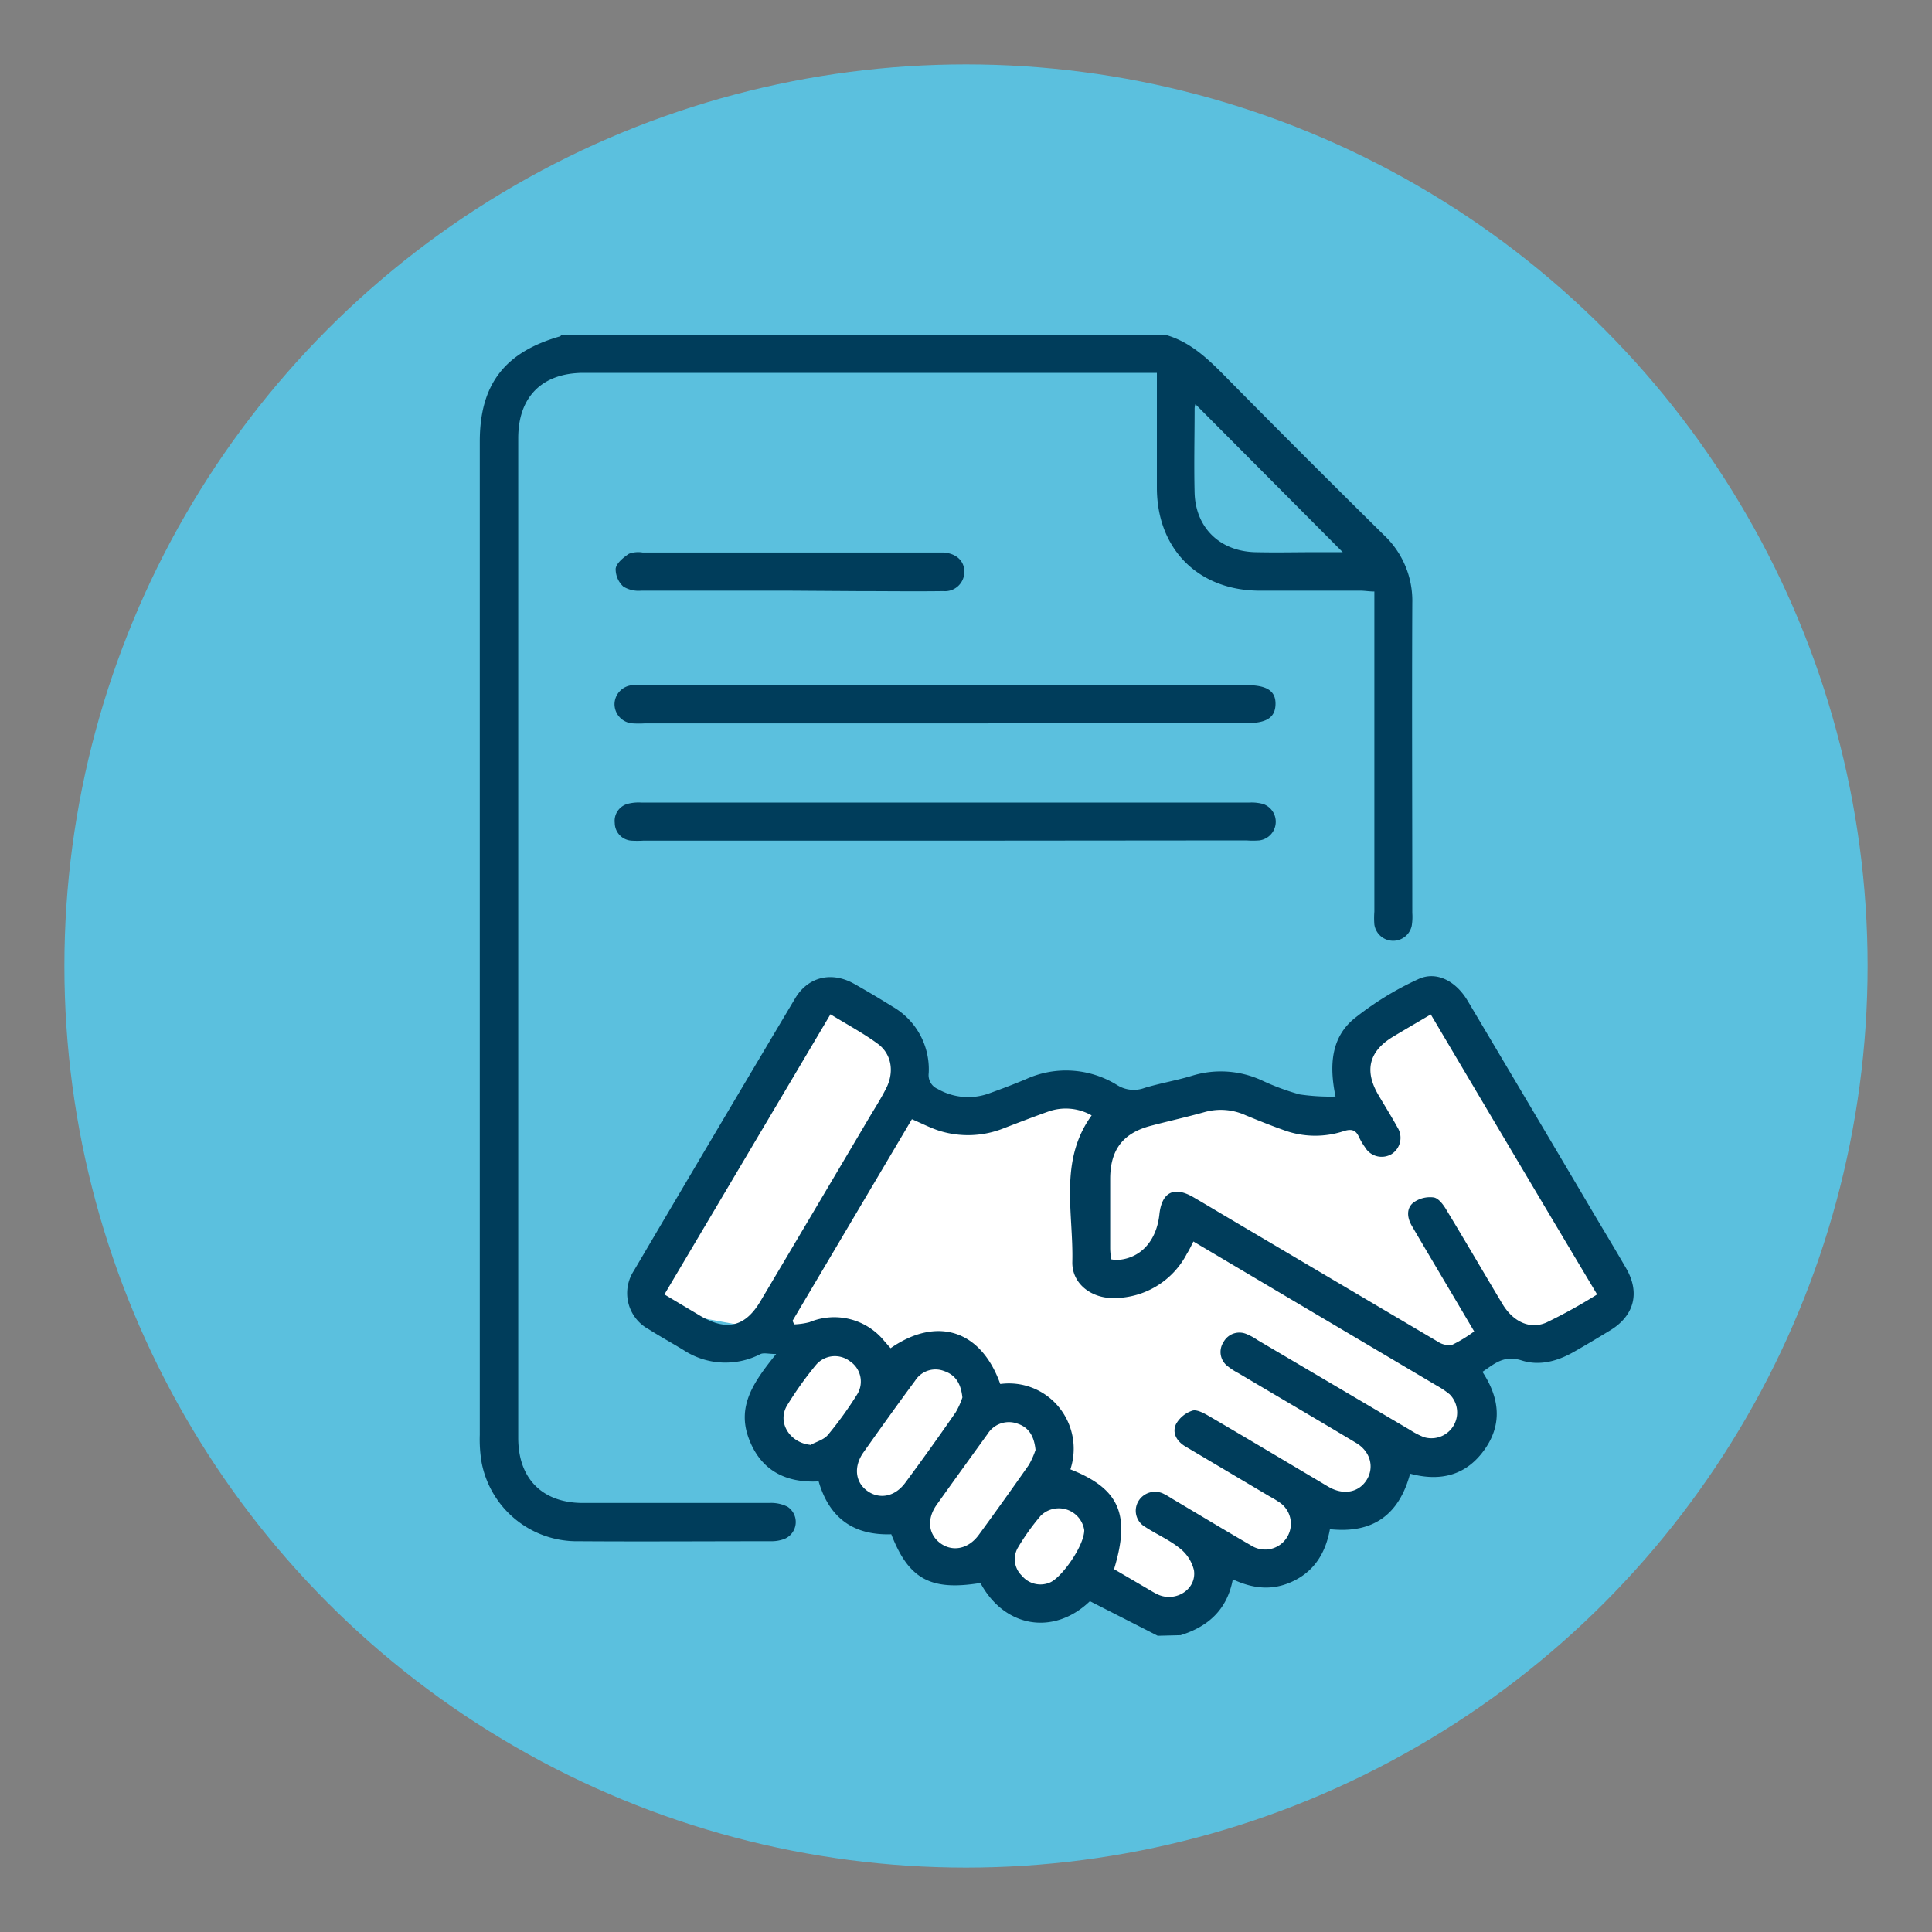
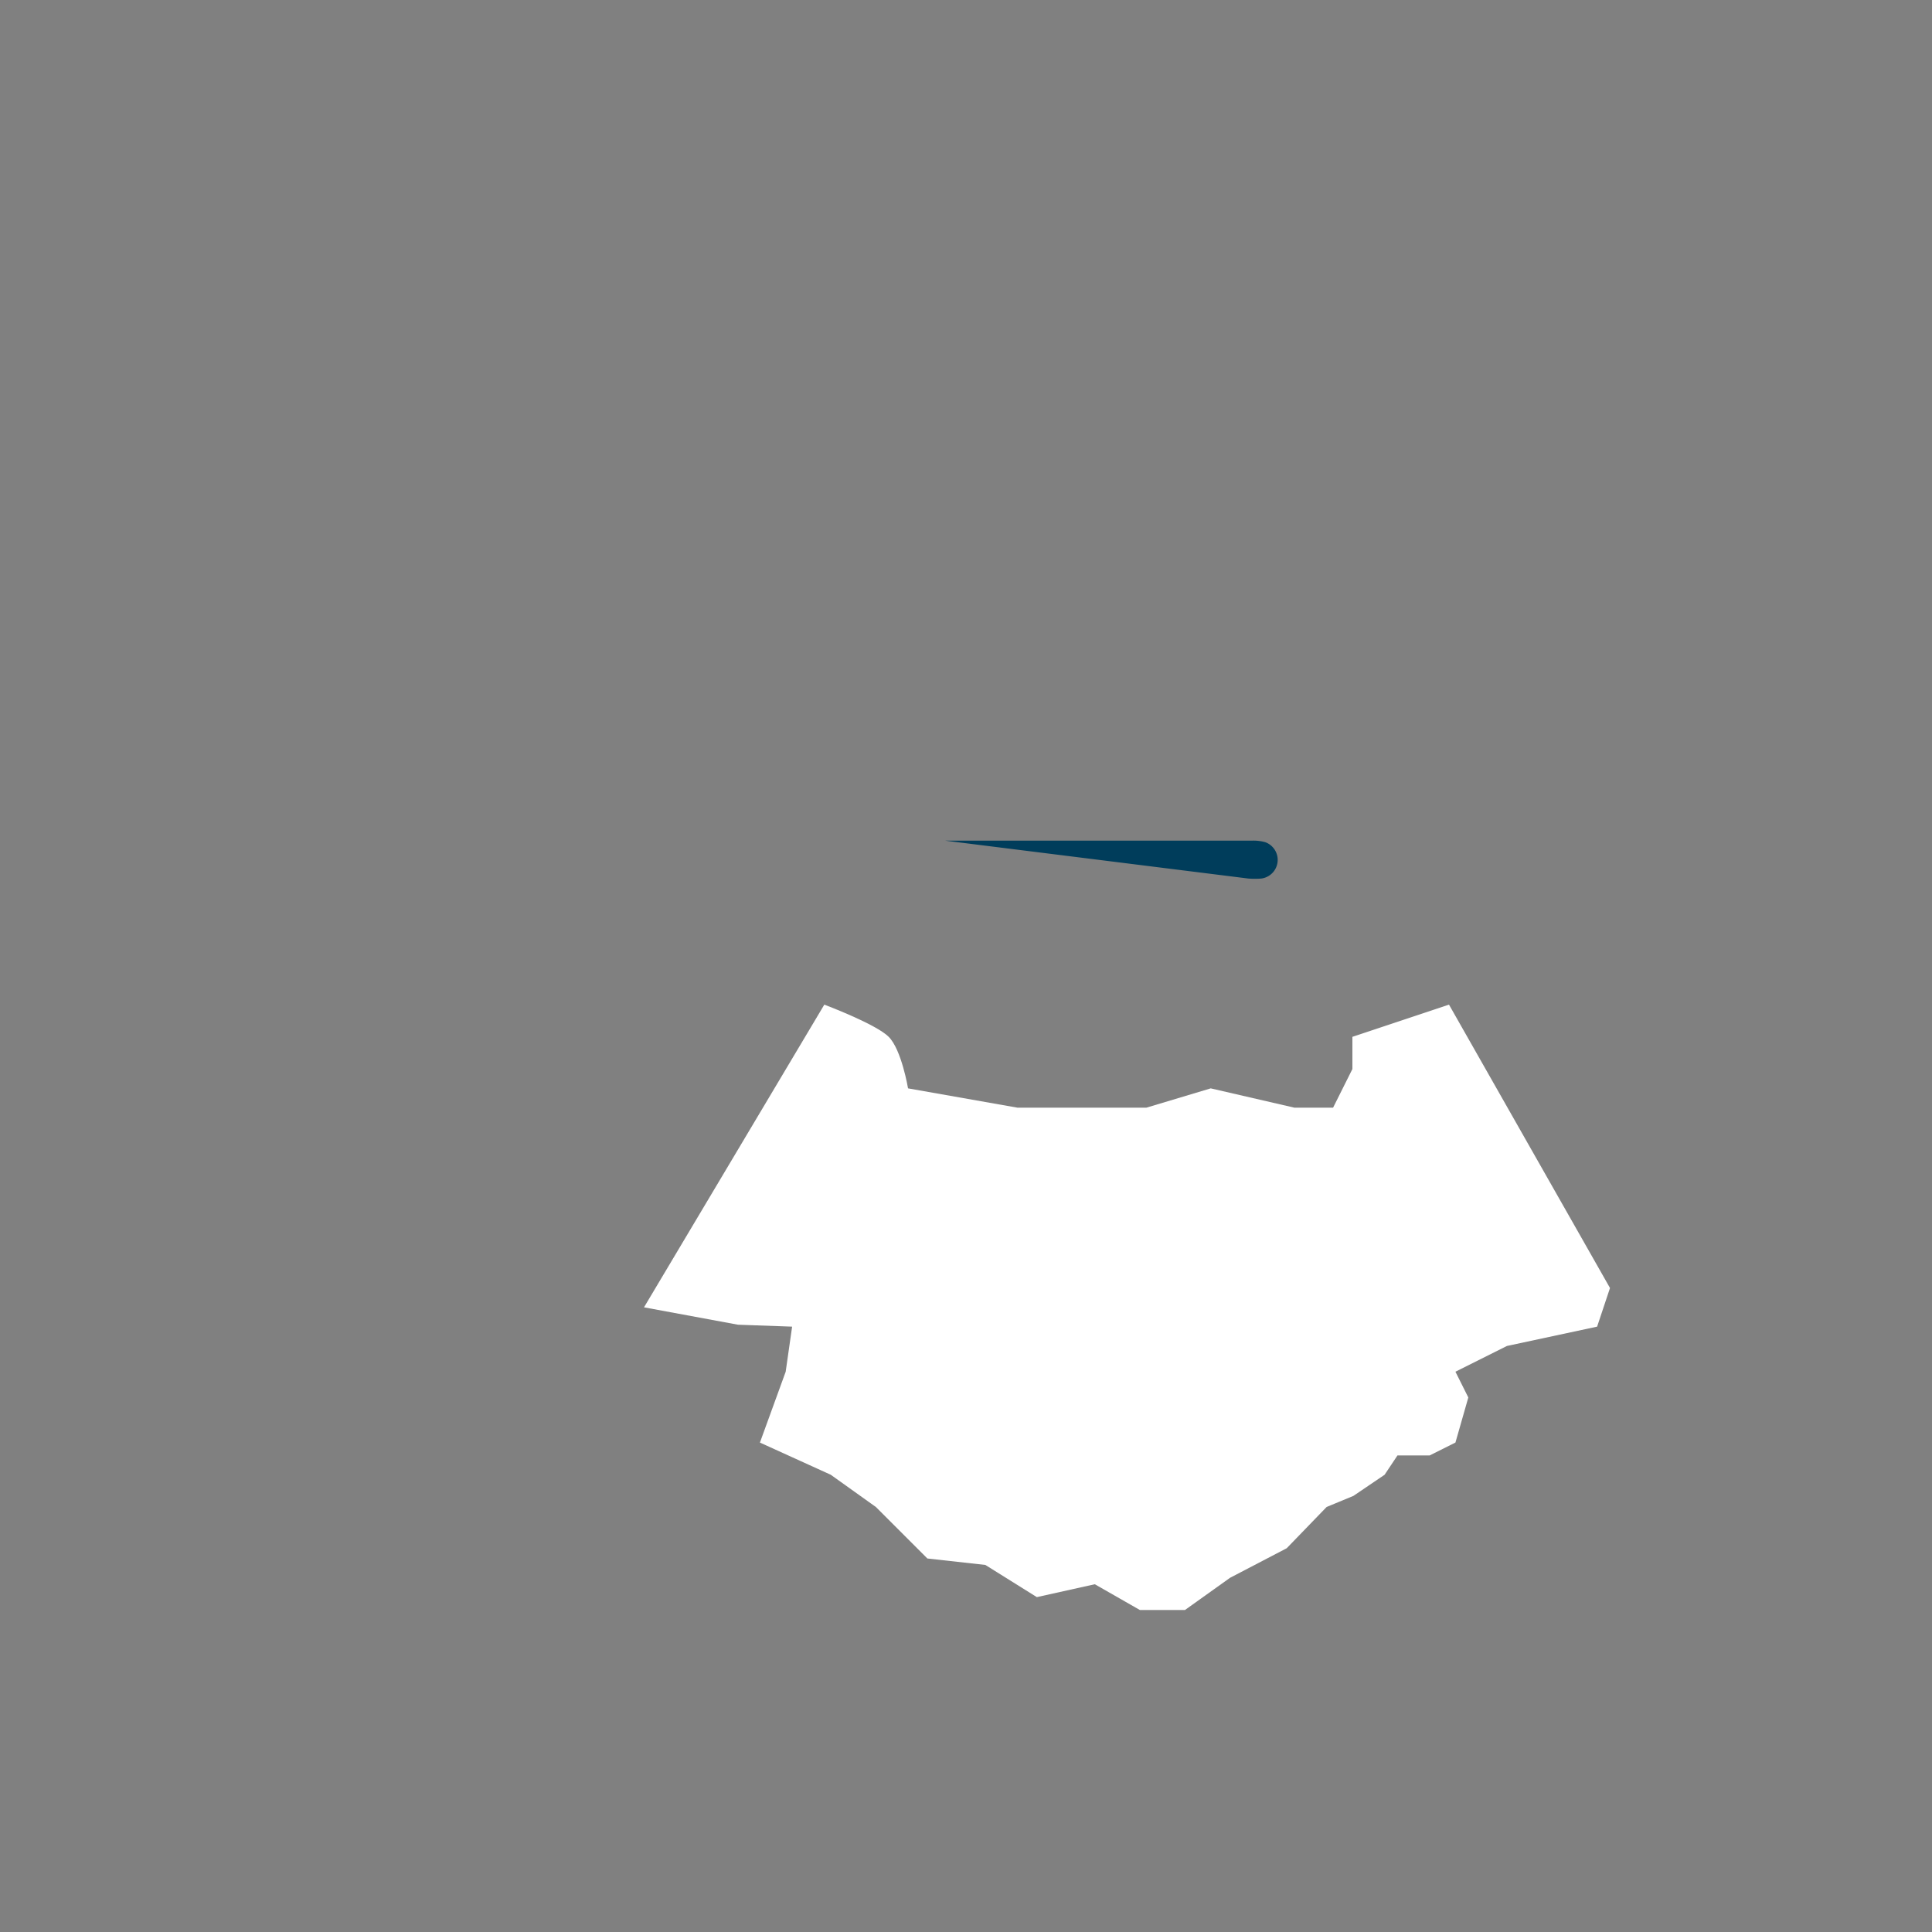
<svg xmlns="http://www.w3.org/2000/svg" id="Livello_1" data-name="Livello 1" viewBox="0 0 300 300">
  <rect x="0" y="0" width="300" height="300" fill="#808080" stroke="none" />
  <defs>
    <style>.cls-1{fill:#5bc0de;}.cls-2{fill:#fff;}.cls-3{fill:#003d5b;}</style>
  </defs>
  <title>iscrizione-icone</title>
-   <circle class="cls-1" cx="150" cy="150" r="140" />
  <path class="cls-2" d="M225,156l25,44-2,6-14,3-8,4,2,4-2,7-4,2h-5l-2,3-4.84,3.28L206,234l-6.2,6.41L191,245l-7,5h-7l-7-4-9,2-8-5-9-1-8-8-7-5-11-5,4-11,1-7-8.41-.3L100,203l28-47s8,3,10,5,3,8,3,8l17,3h20l10-3,13,3h6l3-6v-5Z" />
  <g id="_4kdvQ9.tif" data-name="4kdvQ9.tif">
-     <path class="cls-3" d="M179.77,254l-10.53-5.37c-5.59,5.37-13.25,4.15-17-2.83-7.72,1.26-11.13-.58-13.84-7.56-5.76.19-9.6-2.42-11.28-8.21-5.14.27-9.06-1.72-10.89-6.78s.95-8.84,4.29-13c-1.14,0-1.89-.22-2.41,0a11.85,11.85,0,0,1-12-.63c-1.8-1.09-3.64-2.11-5.41-3.23a6.36,6.36,0,0,1-2.28-9.06q12.45-21.15,25-42.22c2-3.44,5.69-4.32,9.2-2.35q3,1.69,5.93,3.52a11.22,11.22,0,0,1,5.66,10.36,2.34,2.34,0,0,0,1.41,2.46,9.5,9.5,0,0,0,8,.67c1.91-.69,3.82-1.41,5.69-2.2a15.05,15.05,0,0,1,14.18.93,4.82,4.82,0,0,0,4.24.43c2.45-.74,5-1.16,7.44-1.91a15.2,15.2,0,0,1,10.76.74,36.64,36.64,0,0,0,5.89,2.18,32.61,32.61,0,0,0,5.56.33c-1-4.84-.67-9.06,2.77-12a47.85,47.85,0,0,1,10-6.19c2.83-1.38,5.9.21,7.75,3.33q9.92,16.69,19.79,33.4c1.61,2.71,3.24,5.41,4.82,8.14,2.18,3.78,1.26,7.35-2.47,9.62-1.9,1.16-3.82,2.31-5.76,3.41-2.49,1.4-5.24,2.15-8,1.27s-4.2.51-6.09,1.77c2.72,4.13,3.15,8.31.14,12.33-2.83,3.8-6.76,4.72-11.37,3.48-1.68,6.27-5.66,9.35-12.45,8.62-.62,3.4-2.18,6.25-5.39,7.91s-6.32,1.45-9.69-.12c-.86,4.66-3.8,7.34-8.11,8.67Zm-24.45-39.09a10,10,0,0,1,9.15,3.65,10.21,10.21,0,0,1,1.74,9.6c7.59,3,9.37,7,6.78,15.5L178.7,247a11,11,0,0,0,1.22.65c2.76,1.14,5.9-.91,5.48-3.81a6.15,6.15,0,0,0-2.21-3.43c-1.62-1.31-3.6-2.16-5.36-3.31a2.88,2.88,0,0,1-1.09-3.94,3,3,0,0,1,4.09-1.13c.53.26,1,.59,1.53.9,4,2.37,8,4.79,12,7.1a4,4,0,0,0,5.51-1.36,4,4,0,0,0-1.39-5.51c-.49-.34-1-.61-1.52-.91l-12.89-7.64c-1.34-.8-2.1-2.08-1.46-3.47a4.54,4.54,0,0,1,2.53-2.09c.68-.22,1.75.36,2.52.8,5.84,3.41,11.65,6.88,17.47,10.33.45.27.9.55,1.36.8,2.23,1.21,4.53.73,5.72-1.17s.66-4.37-1.61-5.74c-6.08-3.65-12.21-7.23-18.31-10.85a9.73,9.73,0,0,1-1.65-1.07,2.76,2.76,0,0,1-.67-3.72,2.8,2.8,0,0,1,3.56-1.29,9.07,9.07,0,0,1,1.73.94l23.75,14a12.17,12.17,0,0,0,2.09,1.08,4,4,0,0,0,4-6.65,13.08,13.08,0,0,0-1.95-1.32l-24.93-14.76-12.91-7.65c-.37.73-.64,1.32-1,1.88a12.77,12.77,0,0,1-11.19,6.9c-3.54.13-6.69-2.16-6.61-5.62.19-7.66-2.12-15.7,3-22.74a8.11,8.11,0,0,0-6.78-.58c-2.29.81-4.56,1.69-6.83,2.56a14.94,14.94,0,0,1-10,.42c-1.42-.45-2.77-1.16-4.3-1.81l-18.53,31.3.24.56a10.93,10.93,0,0,0,2.38-.34,10,10,0,0,1,11.6,2.9l1,1.14C145.5,204.35,152.33,206.51,155.32,214.91Zm66.85-57.39c-2.14,1.26-4,2.34-5.86,3.46q-5.58,3.35-2.3,9c1,1.71,2.05,3.37,3,5.1a3,3,0,0,1-.95,4.14,3,3,0,0,1-4.11-1.09,9.35,9.35,0,0,1-.9-1.52c-.48-1.08-1.08-1.36-2.3-1a14.13,14.13,0,0,1-9.47-.15c-2-.71-3.93-1.49-5.87-2.29a9.32,9.32,0,0,0-6.35-.49c-2.78.78-5.6,1.4-8.39,2.14-4.27,1.13-6.24,3.67-6.28,8.13,0,3.62,0,7.23,0,10.85,0,.57.08,1.14.12,1.74a6.82,6.82,0,0,0,.91.11c3.63-.18,6.16-2.9,6.61-7.08.37-3.45,2.26-4.42,5.26-2.68,1.53.89,3.05,1.8,4.58,2.71q16.71,9.88,33.42,19.75a3,3,0,0,0,2.23.46,21.28,21.28,0,0,0,3.39-2.07c-1.61-2.72-3.14-5.32-4.68-7.91-1.67-2.83-3.35-5.65-5-8.48-.73-1.25-.89-2.7.24-3.61a4.4,4.4,0,0,1,3.17-.8c.76.13,1.52,1.17,2,2,2.93,4.83,5.77,9.72,8.67,14.56,1.62,2.7,4.23,4,6.82,2.86A80.51,80.51,0,0,0,248,201C239.28,186.41,230.79,172.07,222.17,157.52Zm-93.23,0L103.17,201l5.6,3.34c4.11,2.41,7,1.69,9.39-2.42q8.4-14.15,16.77-28.31c.91-1.53,1.86-3,2.67-4.61,1.29-2.53.87-5.33-1.31-6.93S131.54,159.08,128.94,157.49ZM149.44,217c-.23-2.18-1.07-3.49-2.81-4.09a3.73,3.73,0,0,0-4.52,1.47c-2.73,3.69-5.4,7.42-8.05,11.17-1.53,2.18-1.26,4.59.59,5.94s4.29,1,5.95-1.29q4-5.4,7.79-10.88A11.83,11.83,0,0,0,149.44,217Zm11.36,8.18c-.21-2.18-1.06-3.54-2.79-4.11a3.89,3.89,0,0,0-4.66,1.6c-2.65,3.66-5.3,7.33-7.91,11-1.55,2.19-1.3,4.54.54,5.93s4.35,1,6-1.26q3.95-5.4,7.78-10.87A13,13,0,0,0,160.8,225.14Zm-35-.79c.94-.51,2.13-.82,2.77-1.59a57.25,57.25,0,0,0,4.58-6.36,3.78,3.78,0,0,0-1.17-5.06,3.84,3.84,0,0,0-5.31.61,54.2,54.2,0,0,0-4.44,6.23C120.64,220.83,122.59,224,125.79,224.35Zm42.57,13.27a4,4,0,0,0-6.77-2.3,35.78,35.78,0,0,0-3.53,4.94,3.55,3.55,0,0,0,.6,4.37,3.75,3.75,0,0,0,4.29,1.09C164.78,245.09,168.35,240.06,168.36,237.62Z" />
-     <path class="cls-3" d="M181,52c3.81,1.08,6.52,3.68,9.22,6.41q12.25,12.42,24.68,24.68a14,14,0,0,1,4.4,10.56c-.07,16,0,32.08,0,48.12a8.6,8.6,0,0,1-.09,2,2.95,2.95,0,0,1-5.8-.21,12.91,12.91,0,0,1,0-2V91.85c-.81,0-1.5-.13-2.19-.13-5.19,0-10.39,0-15.58,0-9.53,0-16-6.44-16-16,0-5.84,0-11.68,0-17.82h-89c-6.45,0-10.17,3.71-10.17,10.14V223.29c0,6.31,3.74,10.07,10,10.09,9.67,0,19.33,0,29,0a5.62,5.62,0,0,1,2.81.58,2.84,2.84,0,0,1-.47,5,5.58,5.58,0,0,1-2.11.36c-9.93,0-19.86.07-29.79,0a15.06,15.06,0,0,1-15.12-12.2,21.3,21.3,0,0,1-.29-4.31q0-77.12,0-154.23c0-8.84,3.82-13.86,12.4-16.33.11,0,.2-.16.3-.24Zm4.62,10.76a2.72,2.72,0,0,0-.12.62c0,4.39-.11,8.8,0,13.19.18,5.4,3.93,9,9.34,9.17,3.28.08,6.57,0,9.85,0h3.81Z" />
-     <path class="cls-3" d="M146.79,130.54H99.85a14.9,14.9,0,0,1-1.77,0,2.77,2.77,0,0,1-2.62-2.74,2.74,2.74,0,0,1,2.09-3,6.66,6.66,0,0,1,2-.18q47.24,0,94.47,0a6.87,6.87,0,0,1,2.13.23,2.92,2.92,0,0,1-.6,5.65,12.91,12.91,0,0,1-2,0Z" />
-     <path class="cls-3" d="M146.62,112.33H100.08a14.9,14.9,0,0,1-1.77,0,3,3,0,0,1-2.89-3,3,3,0,0,1,3.06-2.94c.53,0,1.06,0,1.58,0h93.48c3.22,0,4.58.92,4.52,3s-1.46,2.9-4.5,2.9Z" />
-     <path class="cls-3" d="M122.43,91.72c-7.62,0-15.24,0-22.86,0a4.52,4.52,0,0,1-2.77-.63,3.69,3.69,0,0,1-1.2-2.81c.15-.87,1.21-1.72,2.06-2.29a4.18,4.18,0,0,1,2.12-.2H145.3c.39,0,.79,0,1.18,0,2,.13,3.27,1.3,3.26,3a3,3,0,0,1-3.27,3c-4.4.06-8.8,0-13.2,0Z" />
+     <path class="cls-3" d="M146.79,130.54H99.85q47.24,0,94.47,0a6.87,6.87,0,0,1,2.13.23,2.92,2.92,0,0,1-.6,5.65,12.91,12.91,0,0,1-2,0Z" />
  </g>
</svg>